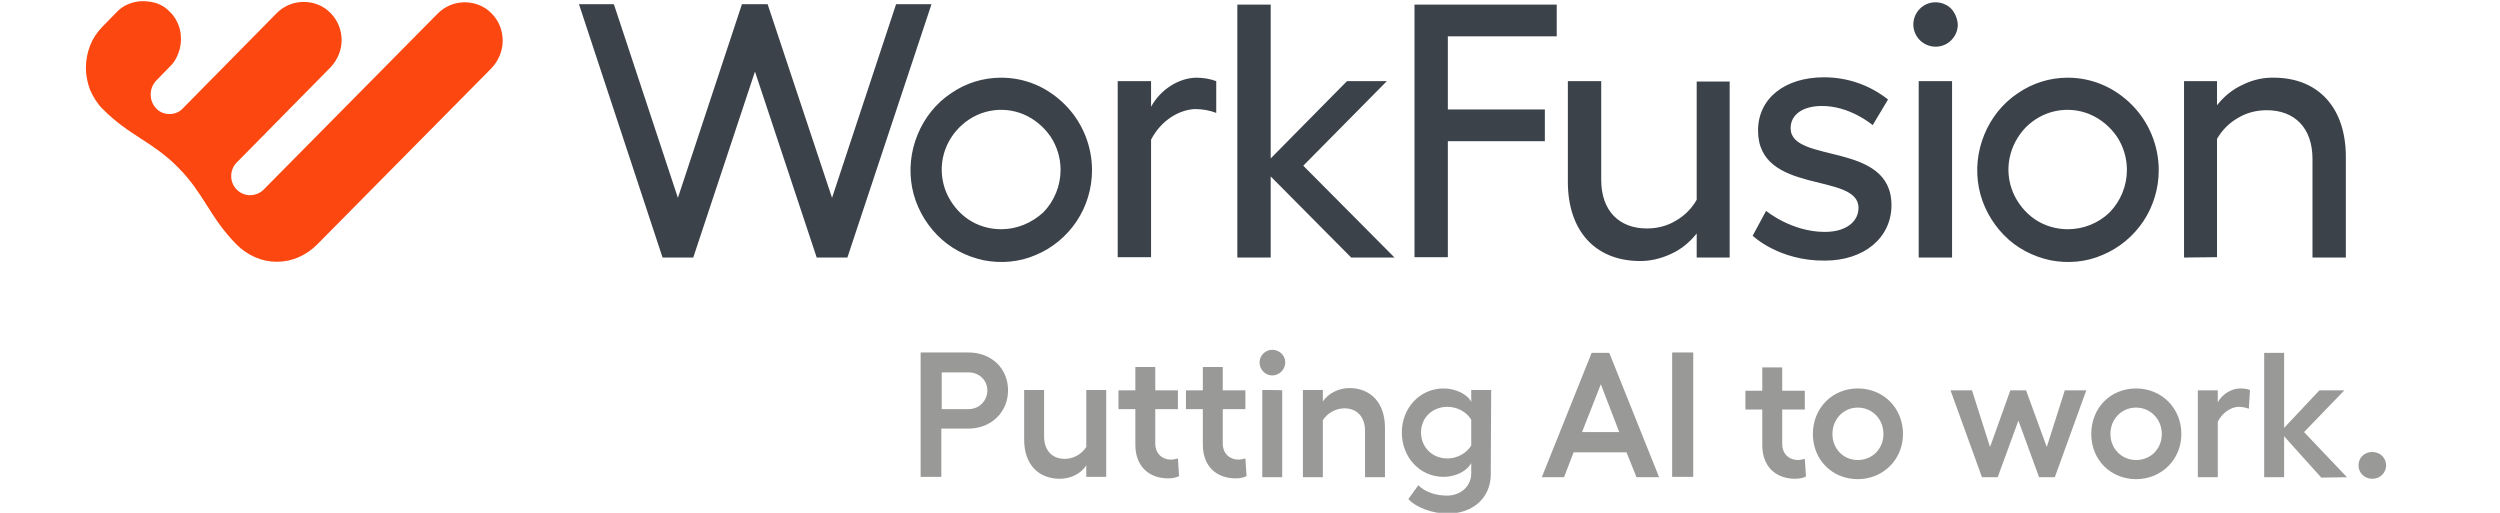
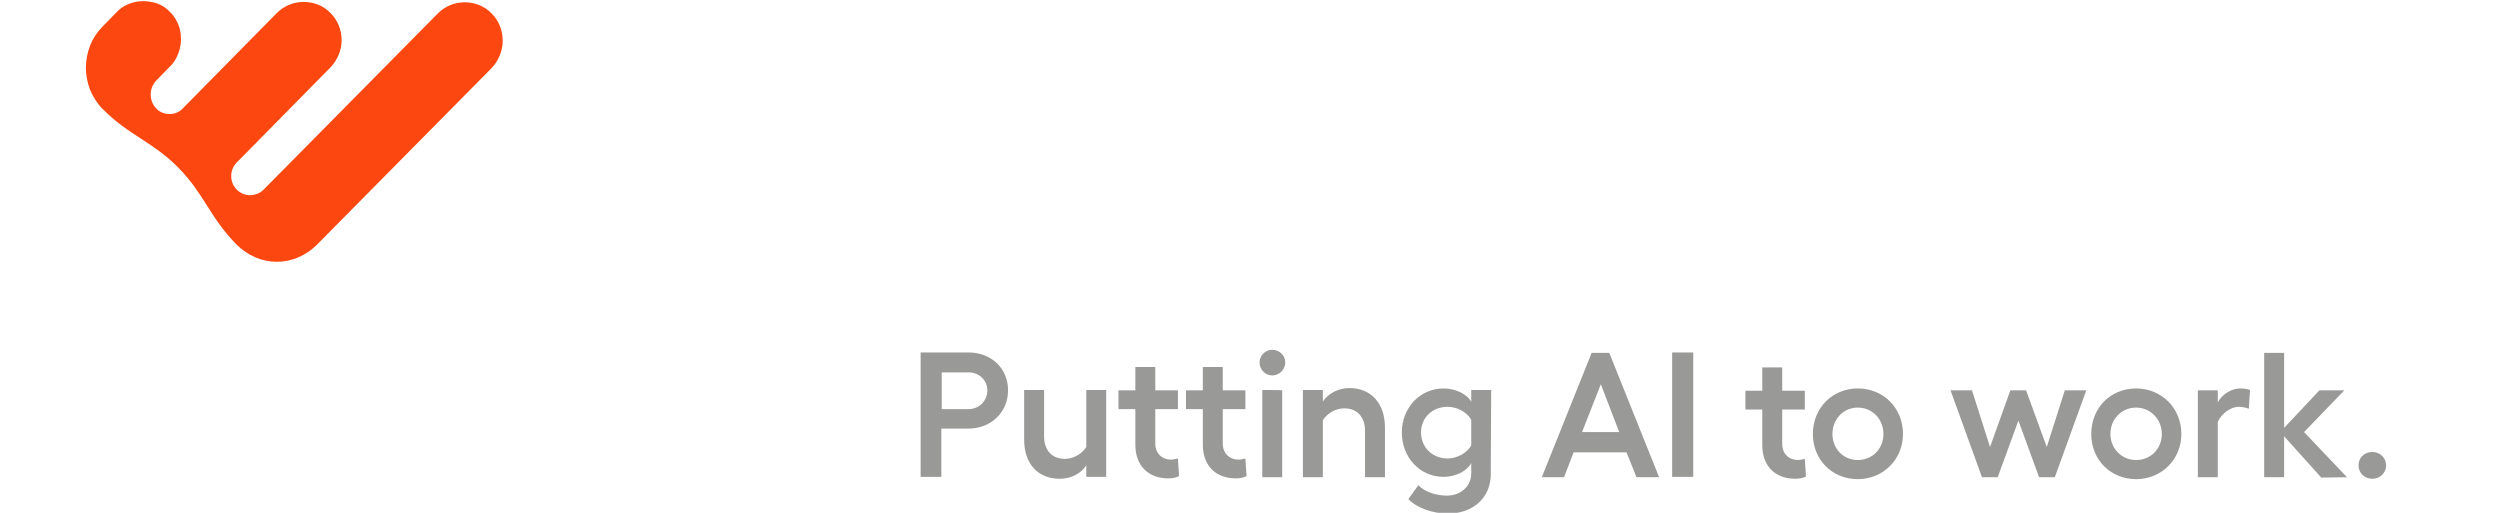
<svg xmlns="http://www.w3.org/2000/svg" width="195" height="40" viewBox="0 0 195 40" fill="none">
  <g clip-path="url(#clip0_52487_37131)">
    <path d="M38.342 1.045C37.803 0.478 37.026 0.179 36.248 0.179C35.471 0.179 34.723 0.478 34.155 1.045L20.547 14.806C20.277 15.075 19.889 15.224 19.5 15.224C19.111 15.224 18.752 15.075 18.453 14.776C18.184 14.508 18.034 14.12 18.034 13.732C18.034 13.344 18.184 12.956 18.453 12.687L25.78 5.254C26.319 4.687 26.648 3.911 26.648 3.135C26.648 2.358 26.349 1.582 25.78 1.015C25.242 0.448 24.465 0.15 23.687 0.15C22.909 0.15 22.162 0.448 21.593 1.015L14.266 8.448C13.997 8.747 13.608 8.896 13.219 8.896C12.83 8.896 12.441 8.747 12.172 8.448C11.903 8.15 11.754 7.791 11.754 7.373C11.754 6.956 11.903 6.597 12.172 6.299L13.219 5.224C13.518 4.956 13.728 4.627 13.877 4.239C14.027 3.881 14.116 3.493 14.116 3.075C14.116 2.657 14.057 2.269 13.907 1.911C13.758 1.553 13.548 1.194 13.249 0.926C12.98 0.627 12.651 0.418 12.262 0.269C11.903 0.15 11.514 0.09 11.126 0.09C10.737 0.09 10.348 0.179 9.989 0.329C9.63 0.478 9.301 0.717 9.032 1.015L7.985 2.09C7.567 2.508 7.238 3.015 7.028 3.553C6.819 4.09 6.699 4.687 6.699 5.284C6.699 5.881 6.819 6.448 7.028 7.015C7.267 7.553 7.567 8.06 7.985 8.478C10.079 10.597 11.873 11.015 13.907 13.075C15.941 15.135 16.36 16.956 18.453 19.075C18.872 19.493 19.35 19.821 19.889 20.06C20.427 20.299 20.995 20.418 21.593 20.418C22.192 20.418 22.76 20.299 23.298 20.06C23.837 19.821 24.315 19.493 24.734 19.075L38.342 5.314C38.88 4.747 39.209 3.97 39.209 3.194C39.209 2.358 38.91 1.612 38.342 1.045Z" fill="#FC4710" />
-     <path d="M78.089 6.059C76.683 6.059 75.337 6.477 74.171 7.283C73.004 8.059 72.107 9.194 71.569 10.507C71.031 11.82 70.881 13.253 71.15 14.656C71.419 16.029 72.107 17.313 73.094 18.328C74.081 19.343 75.337 20 76.713 20.298C78.089 20.567 79.524 20.447 80.811 19.88C82.097 19.343 83.203 18.418 83.981 17.253C84.758 16.089 85.177 14.686 85.177 13.283C85.177 11.373 84.429 9.552 83.113 8.209C81.738 6.806 79.973 6.059 78.089 6.059ZM78.089 17.88C77.162 17.88 76.264 17.611 75.517 17.104C74.769 16.597 74.171 15.85 73.812 15.014C73.453 14.149 73.363 13.223 73.543 12.328C73.722 11.432 74.171 10.597 74.829 9.94C75.487 9.283 76.294 8.835 77.192 8.656C78.089 8.477 79.016 8.567 79.853 8.925C80.691 9.283 81.409 9.88 81.947 10.656C82.455 11.432 82.725 12.328 82.725 13.253C82.725 14.477 82.246 15.671 81.379 16.567C80.452 17.403 79.315 17.88 78.089 17.88ZM72.646 0.358L66.096 20.089H63.703L58.888 5.582L54.073 20.089H51.68L45.16 0.328H47.882L52.876 15.432L57.871 0.328H59.875L64.899 15.432L69.894 0.328H72.646V0.358ZM94.867 6.328V8.806C94.329 8.597 93.761 8.507 93.192 8.507C91.996 8.567 90.59 9.343 89.783 10.895V20.059H87.181V6.328H89.783V8.328C90.531 6.955 91.966 6.089 93.282 6.059C93.85 6.059 94.389 6.149 94.867 6.328ZM105.395 20.089L99.114 13.761V20.089H96.512V0.358H99.114V12.358L105.066 6.328H108.176L101.656 12.925L108.774 20.089H105.395ZM121.425 0.358V2.835H112.932V8.537H120.498V11.014H112.932V20.059H110.33V0.358H121.425ZM136.708 18.388L137.755 16.447C137.755 16.447 139.729 18.089 142.331 18.089C144.006 18.089 144.963 17.283 144.963 16.209C144.963 13.403 137.127 15.253 137.127 10.179C137.127 7.671 139.221 6.029 142.271 6.029C144.096 6.029 145.83 6.626 147.266 7.761L146.07 9.761C146.07 9.761 144.275 8.209 142.002 8.268C140.626 8.298 139.669 8.925 139.669 10C139.669 12.806 147.535 10.985 147.535 16C147.535 18.537 145.412 20.328 142.331 20.328C138.742 20.358 136.708 18.388 136.708 18.388ZM152.709 1.91C152.709 2.358 152.53 2.806 152.201 3.134C151.872 3.462 151.453 3.641 150.975 3.641C150.526 3.641 150.077 3.462 149.748 3.134C149.419 2.806 149.24 2.358 149.24 1.91C149.24 1.462 149.419 1.015 149.748 0.686C150.077 0.358 150.496 0.179 150.975 0.179C151.423 0.179 151.872 0.358 152.201 0.686C152.5 1.015 152.679 1.462 152.709 1.91ZM152.261 6.328V20.089H149.659V6.328H152.261ZM161.293 6.059C159.887 6.059 158.541 6.477 157.375 7.283C156.208 8.059 155.311 9.194 154.773 10.507C154.235 11.82 154.085 13.253 154.354 14.656C154.623 16.029 155.311 17.313 156.298 18.328C157.285 19.343 158.541 20 159.917 20.298C161.293 20.567 162.728 20.447 164.014 19.88C165.3 19.343 166.407 18.418 167.185 17.253C167.962 16.089 168.381 14.686 168.381 13.283C168.381 11.373 167.633 9.552 166.317 8.209C164.942 6.806 163.147 6.059 161.293 6.059ZM161.293 17.88C160.366 17.88 159.468 17.611 158.721 17.104C157.973 16.597 157.375 15.85 157.016 15.014C156.657 14.149 156.567 13.223 156.747 12.328C156.926 11.432 157.375 10.597 158.003 9.94C158.661 9.283 159.468 8.835 160.366 8.656C161.263 8.477 162.19 8.567 163.027 8.925C163.865 9.283 164.583 9.88 165.121 10.656C165.629 11.432 165.899 12.328 165.899 13.253C165.899 14.477 165.42 15.671 164.553 16.567C163.685 17.403 162.519 17.88 161.293 17.88ZM170.355 20.089V6.328H172.927V8.209C173.465 7.522 174.153 6.955 174.961 6.597C175.738 6.209 176.606 6.029 177.473 6.059C180.883 6.119 182.976 8.447 182.976 12.238V20.089H180.374V12.388C180.374 9.97 178.968 8.597 176.815 8.597C176.037 8.597 175.26 8.776 174.572 9.194C173.884 9.582 173.316 10.149 172.927 10.835V20.059L170.355 20.089ZM134.914 6.328V20.089H132.342V18.209C131.804 18.895 131.116 19.462 130.308 19.82C129.531 20.179 128.663 20.388 127.796 20.358C124.386 20.298 122.293 17.97 122.293 14.179V6.328H124.895V14.03C124.895 16.447 126.3 17.82 128.454 17.82C129.231 17.82 130.009 17.641 130.697 17.224C131.385 16.835 131.953 16.268 132.342 15.582V6.358H134.914V6.328Z" fill="#3B424A" />
    <path d="M75.547 27.493H71.809V37.195H73.424V33.433H75.517C77.312 33.433 78.628 32.15 78.628 30.448C78.628 28.747 77.342 27.493 75.547 27.493ZM75.547 31.911H73.454V29.045H75.547C76.385 29.045 77.013 29.672 77.013 30.448C77.013 31.254 76.385 31.911 75.547 31.911ZM84.729 30.419V34.866C84.37 35.433 83.712 35.792 83.054 35.792C82.067 35.792 81.439 35.135 81.439 34.03V30.419H79.884V34.299C79.884 36.18 80.96 37.344 82.665 37.344C83.503 37.344 84.31 36.956 84.729 36.299V37.195H86.284V30.419H84.729ZM91.877 35.762C91.727 35.792 91.518 35.851 91.338 35.851C90.651 35.851 90.112 35.374 90.112 34.598V31.911H91.877V30.448H90.112V28.628H88.557V30.448H87.241V31.911H88.557V34.687C88.557 36.359 89.604 37.314 91.129 37.314C91.428 37.314 91.757 37.254 91.967 37.135L91.877 35.762ZM97.141 35.762C96.991 35.792 96.782 35.851 96.602 35.851C95.914 35.851 95.376 35.374 95.376 34.598V31.911H97.141V30.448H95.376V28.628H93.821V30.448H92.505V31.911H93.821V34.687C93.821 36.359 94.868 37.314 96.393 37.314C96.692 37.314 97.021 37.254 97.23 37.135L97.141 35.762ZM99.234 27.284C98.696 27.284 98.247 27.732 98.247 28.269C98.247 28.836 98.696 29.284 99.234 29.284C99.772 29.284 100.251 28.836 100.251 28.269C100.251 27.702 99.772 27.284 99.234 27.284ZM98.457 30.419V37.224H100.012V30.448C99.982 30.419 98.457 30.419 98.457 30.419ZM105.246 30.269C104.408 30.269 103.601 30.687 103.182 31.314V30.419H101.627V37.224H103.182V32.777C103.541 32.21 104.199 31.851 104.857 31.851C105.844 31.851 106.472 32.508 106.472 33.612V37.224H108.027V33.344C108.027 31.463 106.95 30.269 105.246 30.269ZM116.312 30.419H114.756V31.344C114.427 30.717 113.5 30.299 112.603 30.299C110.749 30.299 109.343 31.822 109.343 33.732C109.343 35.672 110.749 37.195 112.603 37.195C113.53 37.195 114.427 36.747 114.756 36.12V36.926C114.756 37.941 113.919 38.657 112.872 38.657C112.005 38.657 111.167 38.389 110.629 37.851L109.852 38.926C110.48 39.612 111.766 40.06 112.932 40.06C114.876 40.06 116.282 38.836 116.282 36.986V36.568L116.312 30.419ZM112.902 35.762C111.736 35.762 110.839 34.896 110.839 33.732C110.839 32.568 111.736 31.732 112.902 31.732C113.68 31.732 114.427 32.15 114.756 32.747V34.747C114.427 35.314 113.68 35.762 112.902 35.762ZM127.647 37.224H129.411L125.523 27.523H124.148L120.26 37.224H121.994L122.742 35.284H126.869L127.647 37.224ZM123.4 33.702L124.865 29.971L126.301 33.702H123.4ZM130.428 27.493V37.195H132.073V27.493H130.428ZM140.776 35.792C140.627 35.822 140.417 35.881 140.238 35.881C139.55 35.881 139.012 35.404 139.012 34.627V31.941H140.776V30.478H139.012V28.657H137.457V30.478H136.141V31.941H137.457V34.717C137.457 36.389 138.503 37.344 140.029 37.344C140.328 37.344 140.657 37.284 140.866 37.165L140.776 35.792ZM144.904 30.299C142.93 30.299 141.404 31.822 141.404 33.851C141.404 35.881 142.93 37.374 144.904 37.374C146.878 37.374 148.433 35.851 148.433 33.851C148.433 31.822 146.908 30.299 144.904 30.299ZM144.904 31.792C146.04 31.792 146.908 32.687 146.908 33.851C146.908 35.016 146.04 35.881 144.904 35.881C143.767 35.881 142.93 34.986 142.93 33.851C142.93 32.687 143.797 31.792 144.904 31.792ZM154.594 37.224H155.82L157.435 32.807L159.05 37.224H160.276L162.729 30.448H161.054L159.648 34.866L158.033 30.448H156.807L155.222 34.866L153.816 30.448H152.141L154.594 37.224ZM166.617 30.299C164.613 30.299 163.118 31.822 163.118 33.851C163.118 35.881 164.643 37.374 166.617 37.374C168.591 37.374 170.146 35.851 170.146 33.851C170.146 31.822 168.591 30.299 166.617 30.299ZM166.617 31.792C167.723 31.792 168.621 32.687 168.621 33.851C168.621 35.016 167.753 35.881 166.617 35.881C165.48 35.881 164.613 34.986 164.613 33.851C164.613 32.687 165.48 31.792 166.617 31.792ZM174.722 30.299C174.094 30.299 173.346 30.717 172.987 31.374V30.448H171.432V37.224H172.987V32.896C173.346 32.15 174.094 31.732 174.602 31.732C174.871 31.732 175.171 31.792 175.41 31.881L175.5 30.419C175.29 30.329 175.021 30.299 174.722 30.299ZM183.066 37.224L179.717 33.702L182.857 30.448H180.913L178.161 33.374V27.523H176.606V37.224H178.161V34.03L181.062 37.254L183.066 37.224ZM185.04 37.344C185.668 37.344 186.117 36.866 186.117 36.299C186.117 35.732 185.668 35.254 185.04 35.254C184.412 35.254 183.964 35.702 183.964 36.299C183.964 36.896 184.442 37.344 185.04 37.344Z" fill="#999998" />
  </g>
  <defs>
    <clipPath id="clip0_52487_37131">
      <rect width="195" height="40" fill="white" />
    </clipPath>
  </defs>
</svg>